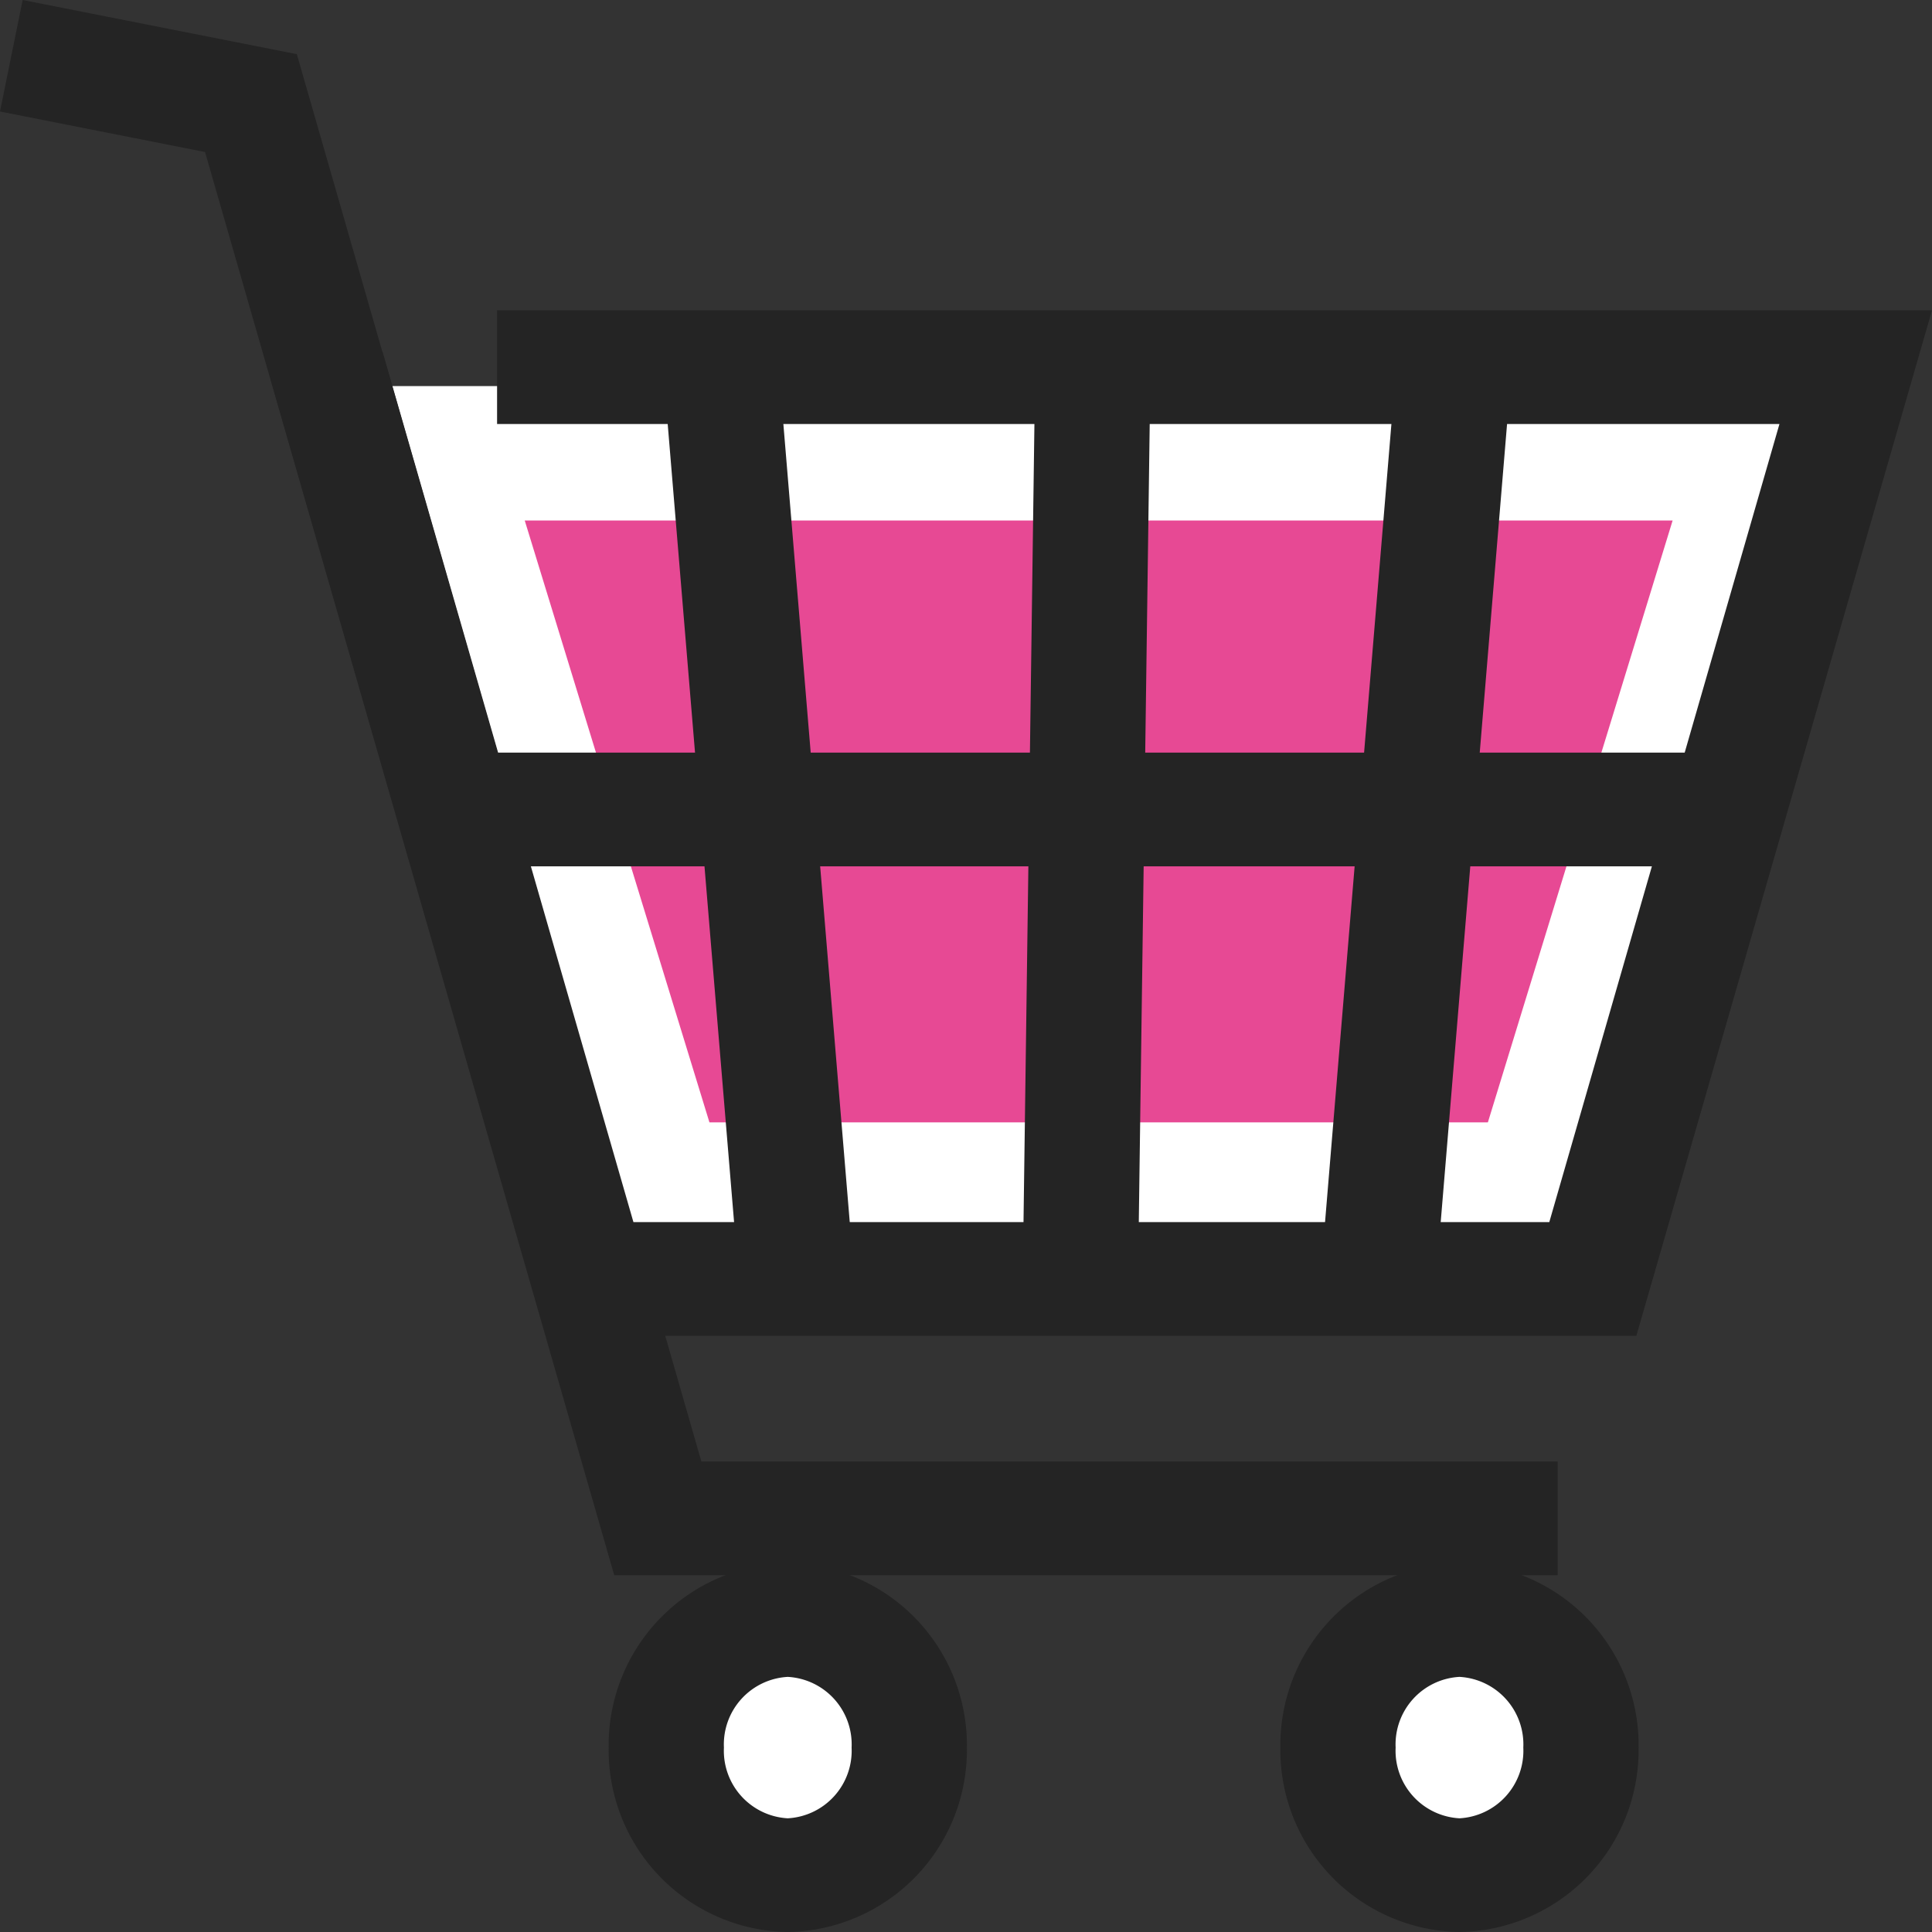
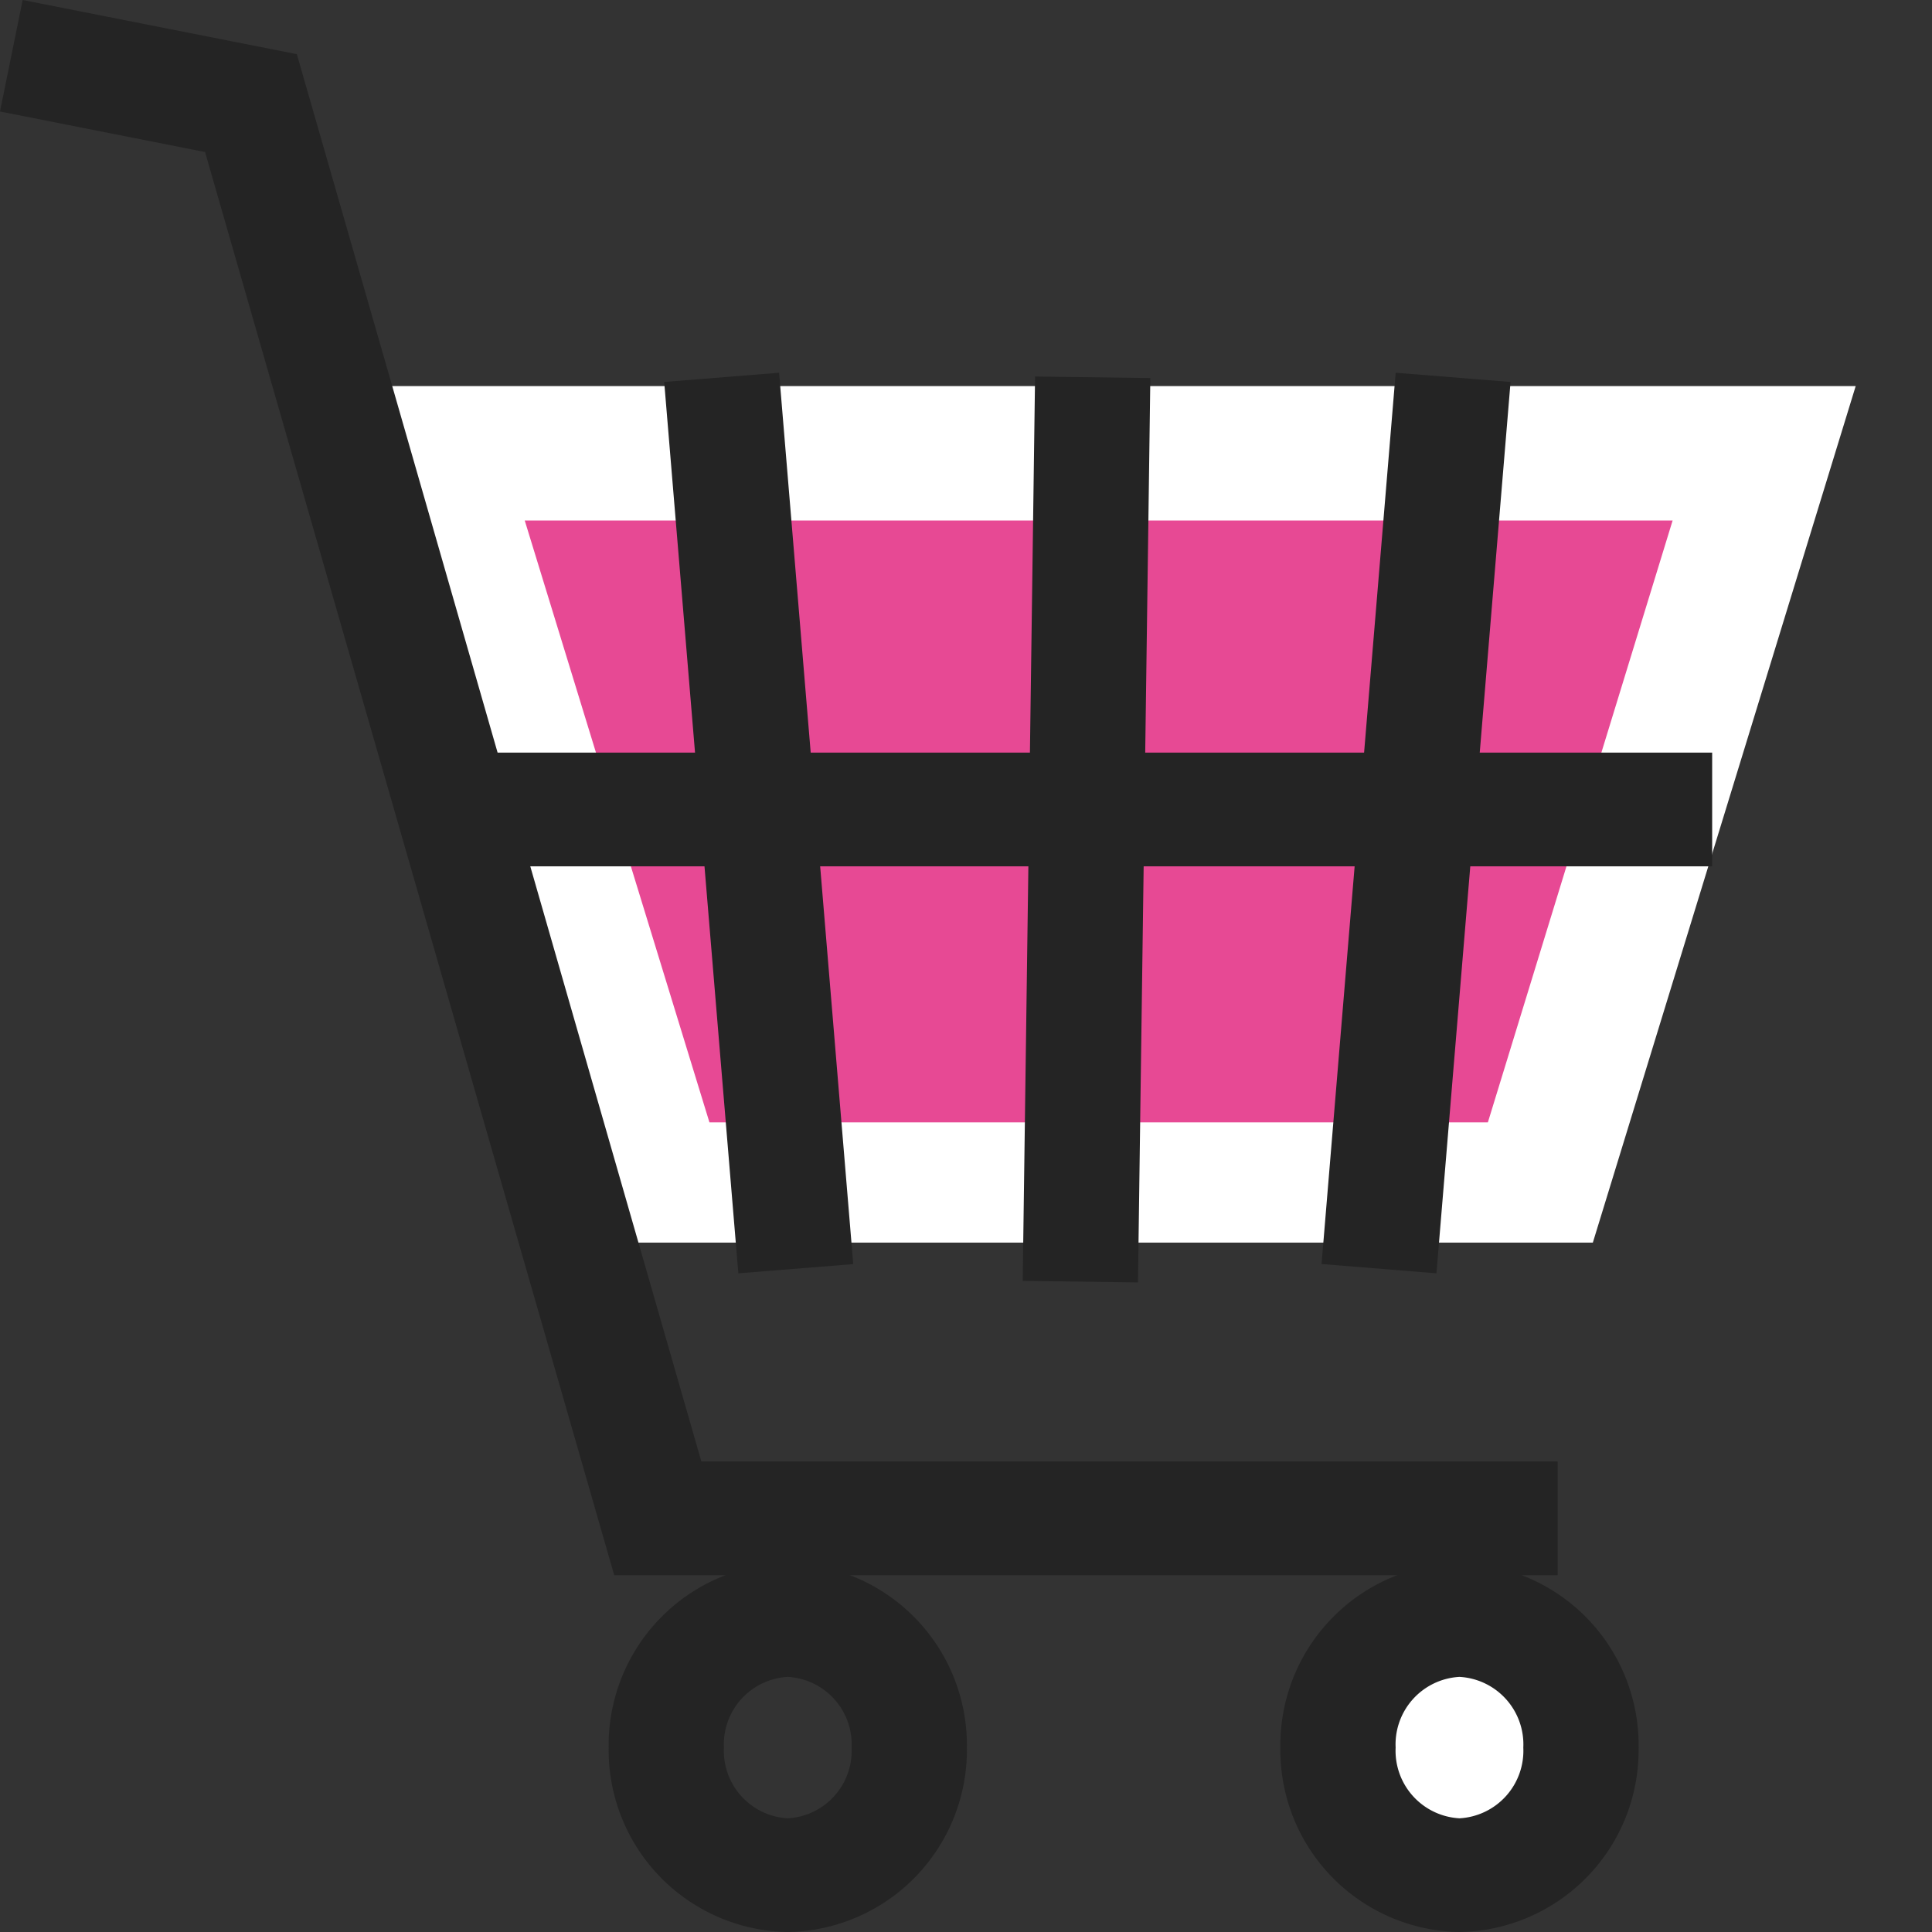
<svg xmlns="http://www.w3.org/2000/svg" width="80" height="80" viewBox="0 0 80 80">
  <rect x="0" y="0" width="80" height="80" fill="#333333" stroke="none" />
  <g id="グループ_10880" data-name="グループ 10880" transform="translate(-1.04 0.921)">
    <path id="パス_17043" data-name="パス 17043" d="M35.752,58.949H77.282L88.166,23.483h-63.3Z" transform="translate(-10.286 -8.416)" fill="#fff" />
    <path id="パス_17044" data-name="パス 17044" d="M42.066,55.491,34.418,30.569H81.95L74.3,55.491Z" transform="translate(-11.65 -9.938)" fill="#e74994" />
-     <path id="パス_17044_-_アウトライン" data-name="パス 17044 - アウトライン" d="M75.92,57.7H40.142l-9.093-29.63H85.013ZM43.684,52.991H72.378l6.2-20.213h-41.1Z" transform="translate(-11.497 -9.793)" fill="rgba(0,0,0,0)" />
    <g id="グループ_10879" data-name="グループ 10879" transform="translate(1.04 -0.921)">
      <g id="グループ_10881" data-name="グループ 10881" transform="translate(0)">
-         <path id="パス_17045" data-name="パス 17045" d="M78.975,63.447H33.841L22.464,23.981l4.591-1.288L37.446,58.739H75.37L84.9,25.692h-53.1V20.983H91.217Z" transform="translate(-11.217 -8.134)" fill="#242424" />
        <path id="パス_17046" data-name="パス 17046" d="M66.107,64.874H27.043L10.1,5.943,1.609,4.265,2.547-.352,13.9,1.891,30.651,60.165H66.107Z" transform="translate(-1.609 0.352)" fill="#242424" />
        <path id="パス_17047" data-name="パス 17047" d="M97.77,114.8a5.036,5.036,0,1,0,5.03-5.282,5.161,5.161,0,0,0-5.03,5.282" transform="translate(-42.367 -42.434)" fill="#fff" />
        <path id="パス_17047_-_アウトライン" data-name="パス 17047 - アウトライン" d="M102.687,122.288a7.64,7.64,0,1,1,7.417-7.637A7.538,7.538,0,0,1,102.687,122.288Zm0-10.565a2.943,2.943,0,1,0,2.643,2.928A2.8,2.8,0,0,0,102.687,111.724Z" transform="translate(-42.253 -42.288)" fill="rgba(0,0,0,0)" />
        <path id="楕円形_59" data-name="楕円形 59" d="M4.917-2.5a7.538,7.538,0,0,1,7.417,7.637,7.538,7.538,0,0,1-7.417,7.637A7.538,7.538,0,0,1-2.5,5.137,7.538,7.538,0,0,1,4.917-2.5Zm0,10.565A2.8,2.8,0,0,0,7.56,5.137,2.8,2.8,0,0,0,4.917,2.209,2.8,2.8,0,0,0,2.273,5.137,2.8,2.8,0,0,0,4.917,8.065Z" transform="translate(55.517 67.227)" fill="#242424" />
-         <path id="パス_17048" data-name="パス 17048" d="M49.331,114.8a5.036,5.036,0,1,0,5.03-5.282,5.161,5.161,0,0,0-5.03,5.282" transform="translate(-21.742 -42.434)" fill="#fff" />
        <path id="パス_17048_-_アウトライン" data-name="パス 17048 - アウトライン" d="M54.248,122.288a7.64,7.64,0,1,1,7.417-7.637A7.538,7.538,0,0,1,54.248,122.288Zm0-10.565a2.943,2.943,0,1,0,2.643,2.928A2.8,2.8,0,0,0,54.248,111.724Z" transform="translate(-21.628 -42.288)" fill="rgba(0,0,0,0)" />
        <path id="楕円形_60" data-name="楕円形 60" d="M4.917-2.5a7.538,7.538,0,0,1,7.417,7.637,7.538,7.538,0,0,1-7.417,7.637A7.538,7.538,0,0,1-2.5,5.137,7.538,7.538,0,0,1,4.917-2.5Zm0,10.565A2.8,2.8,0,0,0,7.56,5.137,2.8,2.8,0,0,0,4.917,2.209,2.8,2.8,0,0,0,2.273,5.137,2.8,2.8,0,0,0,4.917,8.065Z" transform="translate(27.703 67.227)" fill="#242424" />
        <path id="線_14" data-name="線 14" d="M51.844,2.209H0V-2.5H51.844Z" transform="translate(19.053 33.664)" fill="#242424" />
        <path id="線_15" data-name="線 15" d="M2.266,37.09l-4.757-.385L.578-.2,5.335.181Z" transform="translate(57.214 15.635)" fill="#242424" />
        <path id="線_16" data-name="線 16" d="M2.273,37.477-2.5,37.413-1.988-.034,2.785.03Z" transform="translate(44.848 15.625)" fill="#242424" />
        <path id="線_17" data-name="線 17" d="M.578,37.09-2.492.181,2.266-.2l3.07,36.909Z" transform="translate(29.995 15.635)" fill="#242424" />
      </g>
    </g>
  </g>
</svg>